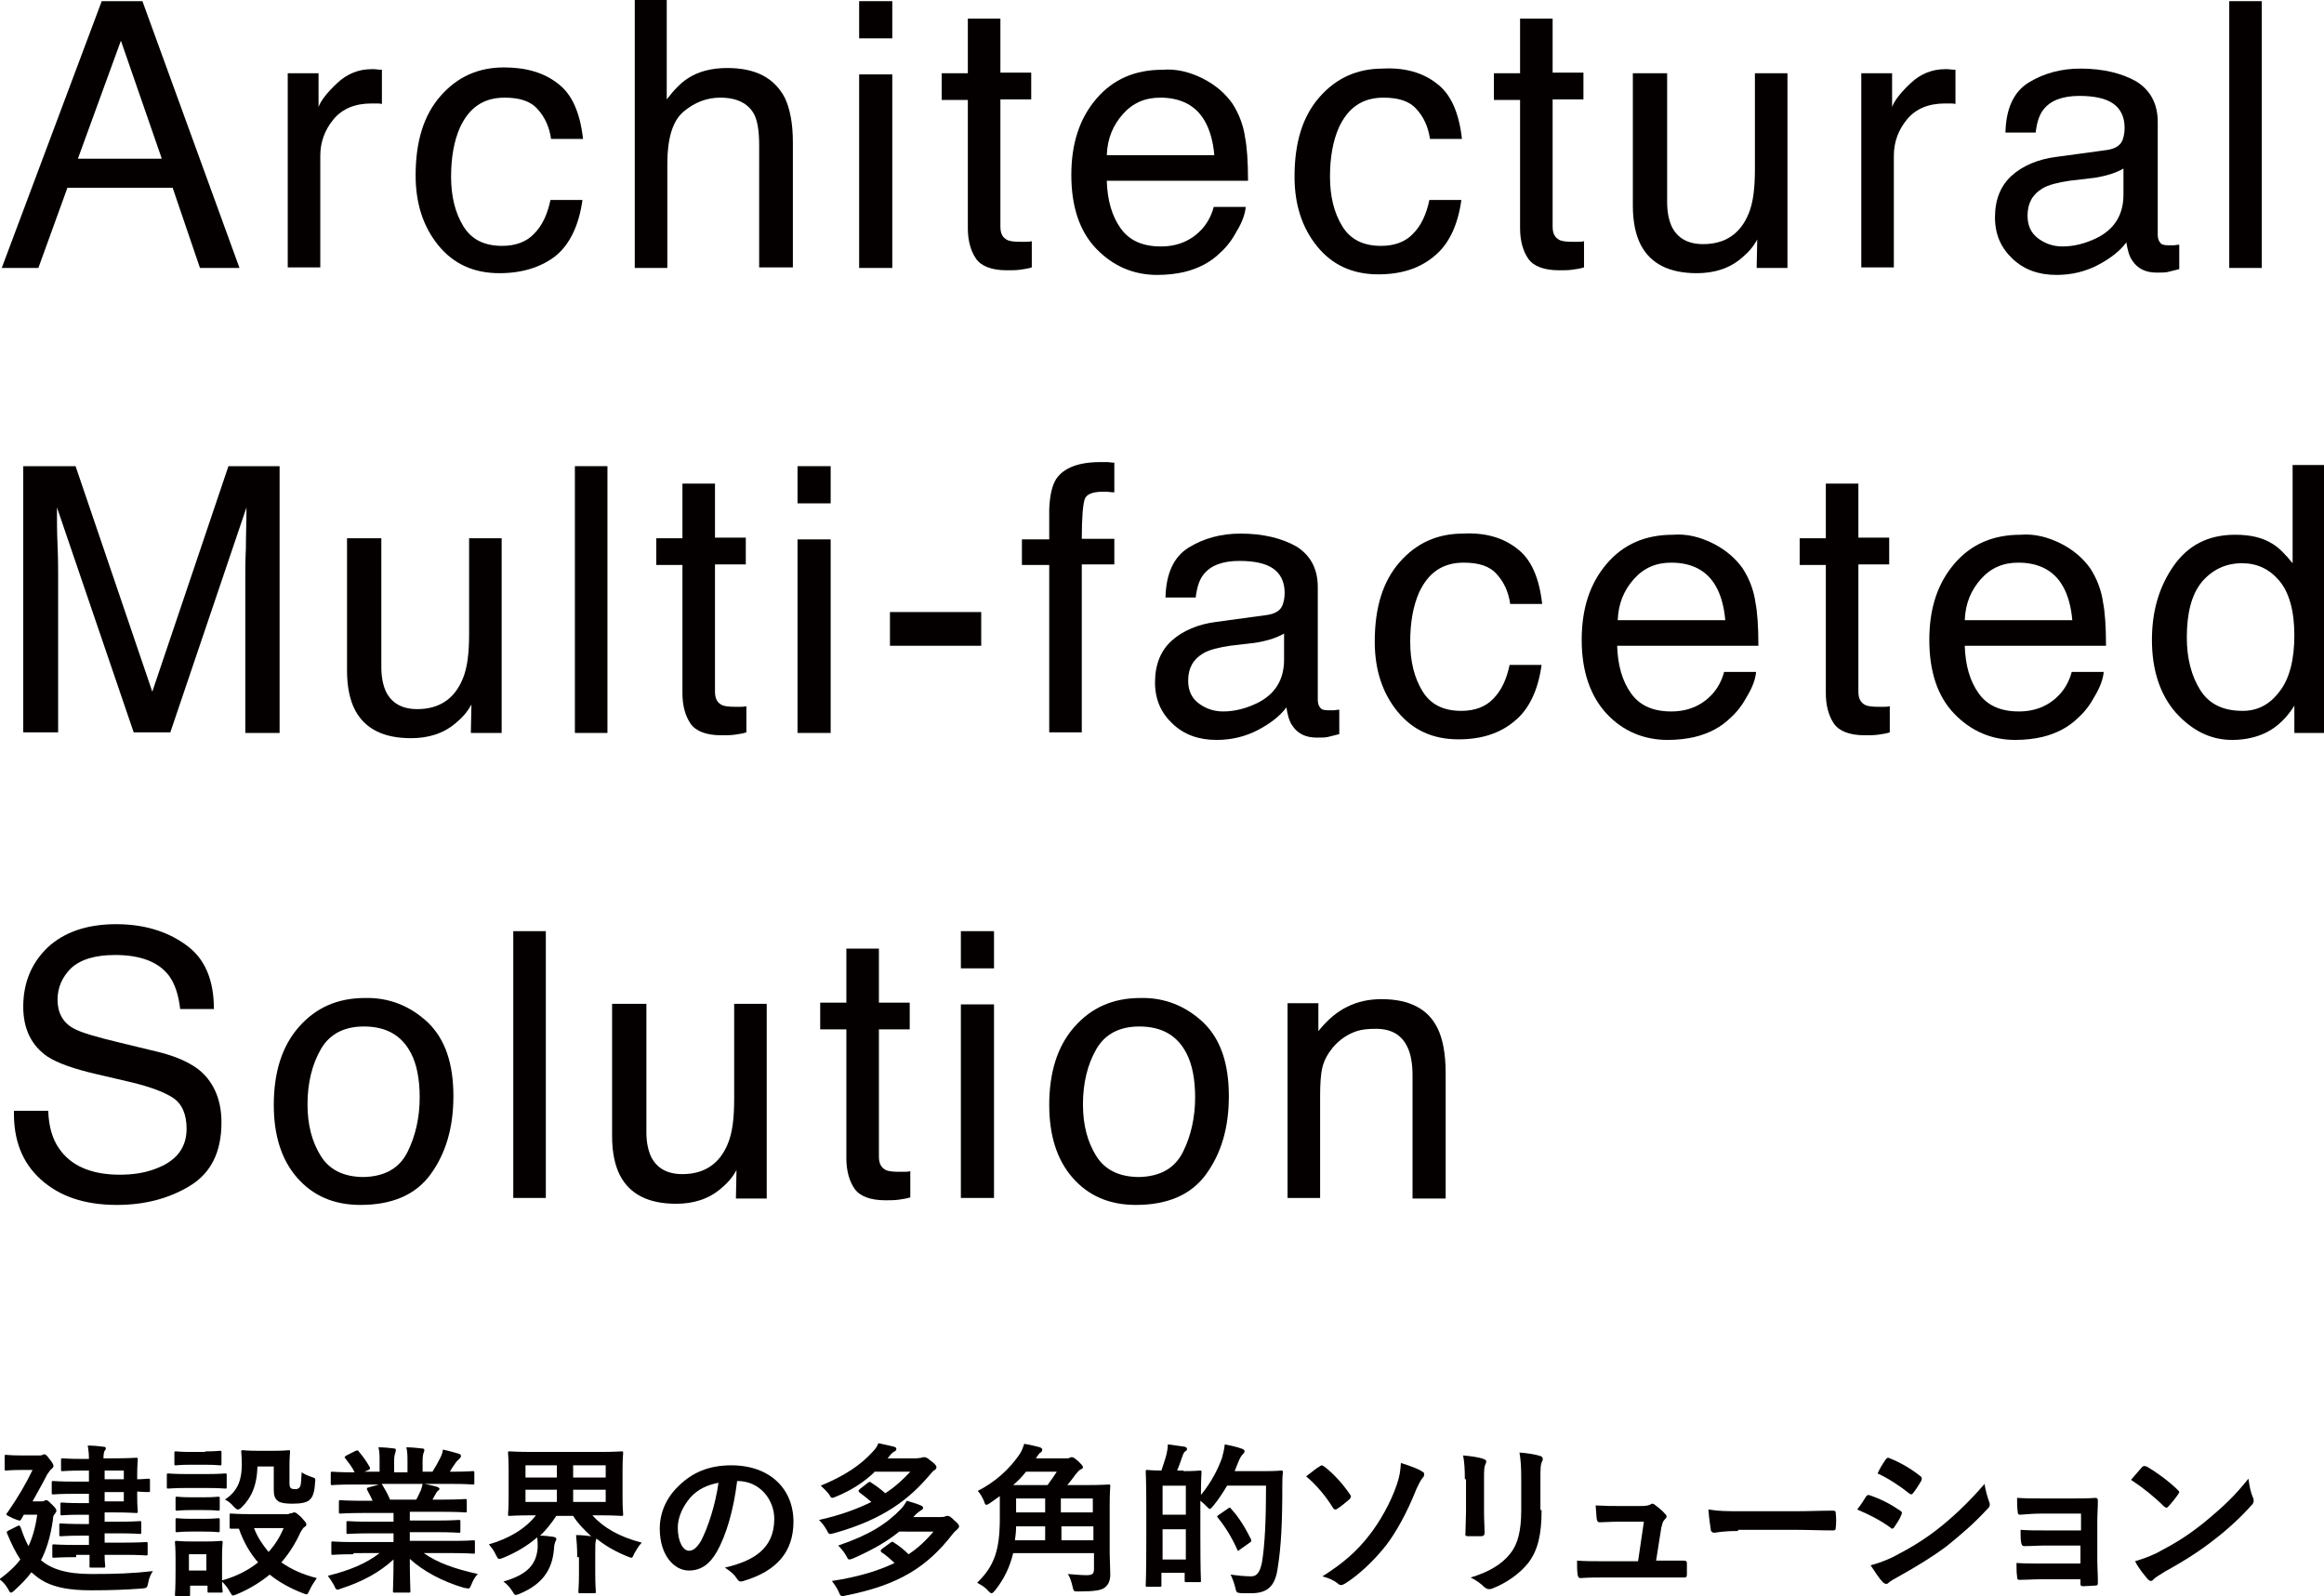
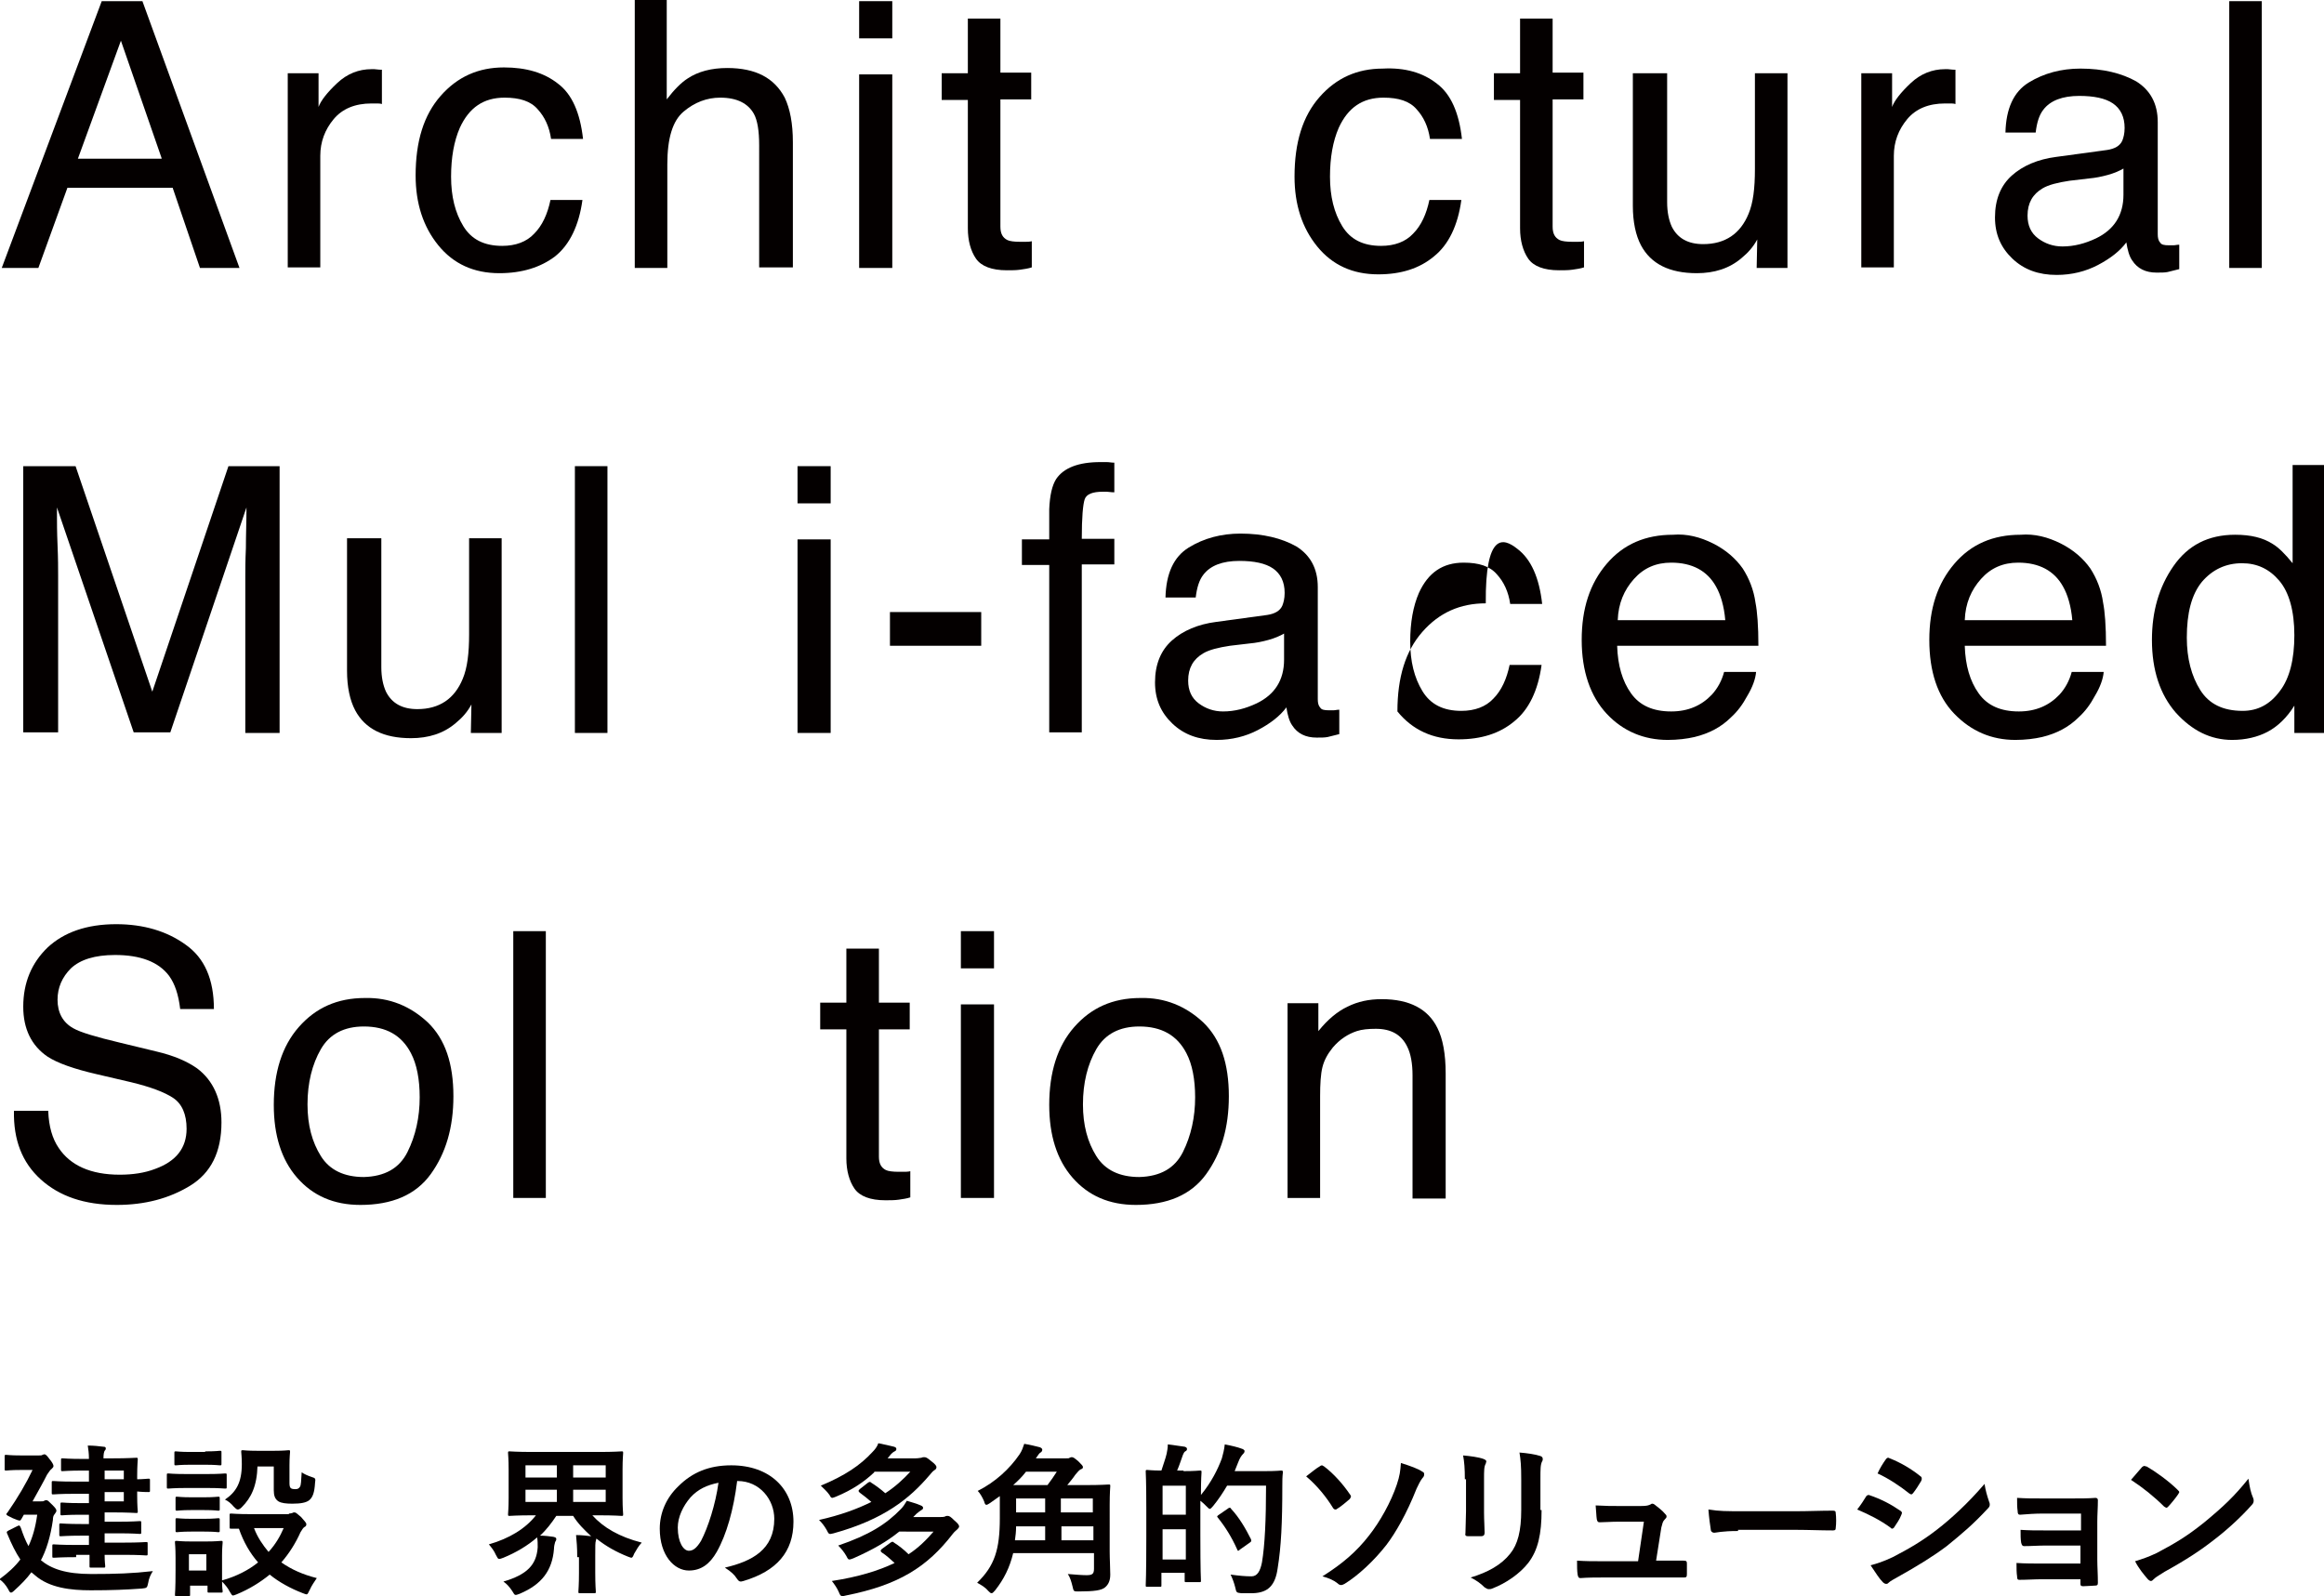
<svg xmlns="http://www.w3.org/2000/svg" version="1.1" id="レイヤー_1" x="0px" y="0px" viewBox="0 0 399.8 274.6" style="enable-background:new 0 0 399.8 274.6;" xml:space="preserve">
  <style type="text/css">
	.st0{enable-background:new    ;}
	.st1{fill:#040000;}
</style>
  <g class="st0">
    <path class="st1" d="M17.5,0.2h7l16.7,45.9h-6.8l-4.7-13.8H11.6l-5,13.8H0.3L17.5,0.2z M27.8,27.2L20.8,7l-7.4,20.3H27.8z" />
    <path class="st1" d="M49.5,12.6h5.3v5.8c0.4-1.1,1.5-2.5,3.2-4.1c1.7-1.6,3.7-2.4,5.9-2.4c0.1,0,0.3,0,0.5,0c0.2,0,0.7,0.1,1.3,0.1   v5.9c-0.3-0.1-0.6-0.1-0.9-0.1c-0.3,0-0.6,0-0.9,0c-2.8,0-5,0.9-6.5,2.7c-1.5,1.8-2.3,3.9-2.3,6.3v19.2h-5.6V12.6z" />
    <path class="st1" d="M96,14.4c2.4,1.8,3.8,5,4.3,9.5h-5.5c-0.3-2.1-1.1-3.8-2.3-5.1c-1.2-1.4-3.1-2-5.7-2c-3.6,0-6.1,1.7-7.7,5.2   c-1,2.3-1.5,5.1-1.5,8.4c0,3.4,0.7,6.2,2.1,8.5c1.4,2.3,3.6,3.4,6.7,3.4c2.3,0,4.2-0.7,5.5-2.1c1.4-1.4,2.3-3.4,2.8-5.8h5.5   c-0.6,4.4-2.2,7.7-4.7,9.7C93,46,89.8,47,85.9,47c-4.4,0-7.9-1.6-10.5-4.8c-2.6-3.2-3.9-7.2-3.9-12c0-5.9,1.4-10.4,4.3-13.7   c2.9-3.3,6.5-4.9,10.9-4.9C90.5,11.6,93.6,12.5,96,14.4z" />
    <path class="st1" d="M109.1,0h5.6v17.1c1.3-1.7,2.5-2.9,3.6-3.6c1.8-1.2,4.1-1.8,6.8-1.8c4.9,0,8.1,1.7,9.9,5.1   c0.9,1.9,1.4,4.4,1.4,7.7v21.5h-5.8V25c0-2.5-0.3-4.3-0.9-5.4c-1-1.8-2.9-2.8-5.8-2.8c-2.3,0-4.4,0.8-6.3,2.4   c-1.9,1.6-2.8,4.6-2.8,9.1v17.8h-5.6V0z" />
    <path class="st1" d="M147.8,0.2h5.7v6.4h-5.7V0.2z M147.8,12.8h5.7v33.3h-5.7V12.8z" />
    <path class="st1" d="M166.4,3.2h5.7v9.3h5.3v4.6h-5.3V39c0,1.2,0.4,1.9,1.2,2.3c0.4,0.2,1.2,0.3,2.2,0.3c0.3,0,0.6,0,0.9,0   s0.7,0,1.1-0.1v4.5c-0.6,0.2-1.3,0.3-2,0.4c-0.7,0.1-1.5,0.1-2.3,0.1c-2.6,0-4.4-0.7-5.3-2s-1.4-3.1-1.4-5.2V17.2h-4.5v-4.6h4.5   V3.2z" />
-     <path class="st1" d="M206.9,13.5c2.2,1.1,3.9,2.6,5.1,4.3c1.1,1.7,1.9,3.7,2.2,5.9c0.3,1.5,0.5,4,0.5,7.4h-24.3   c0.1,3.4,0.9,6.1,2.4,8.2c1.5,2.1,3.8,3.1,6.9,3.1c2.9,0,5.2-1,7-2.9c1-1.1,1.7-2.4,2.1-3.9h5.5c-0.1,1.2-0.6,2.6-1.5,4.1   c-0.8,1.5-1.7,2.7-2.8,3.7c-1.7,1.7-3.8,2.8-6.3,3.4c-1.3,0.3-2.9,0.5-4.6,0.5c-4.1,0-7.6-1.5-10.5-4.5s-4.3-7.3-4.3-12.7   c0-5.4,1.4-9.7,4.3-13.1c2.9-3.4,6.7-5,11.4-5C202.4,11.8,204.7,12.4,206.9,13.5z M208.9,26.7c-0.2-2.4-0.8-4.4-1.6-5.8   c-1.5-2.7-4.1-4.1-7.7-4.1c-2.6,0-4.7,0.9-6.4,2.8c-1.7,1.9-2.7,4.2-2.8,7.1H208.9z" />
    <path class="st1" d="M247.2,14.4c2.4,1.8,3.8,5,4.3,9.5h-5.5c-0.3-2.1-1.1-3.8-2.3-5.1c-1.2-1.4-3.1-2-5.7-2   c-3.6,0-6.1,1.7-7.7,5.2c-1,2.3-1.5,5.1-1.5,8.4c0,3.4,0.7,6.2,2.1,8.5c1.4,2.3,3.6,3.4,6.7,3.4c2.3,0,4.2-0.7,5.5-2.1   c1.4-1.4,2.3-3.4,2.8-5.8h5.5c-0.6,4.4-2.2,7.7-4.7,9.7c-2.5,2.1-5.7,3.1-9.6,3.1c-4.4,0-7.9-1.6-10.5-4.8c-2.6-3.2-3.9-7.2-3.9-12   c0-5.9,1.4-10.4,4.3-13.7c2.9-3.3,6.5-4.9,10.9-4.9C241.7,11.6,244.8,12.5,247.2,14.4z" />
    <path class="st1" d="M261.4,3.2h5.7v9.3h5.3v4.6h-5.3V39c0,1.2,0.4,1.9,1.2,2.3c0.4,0.2,1.2,0.3,2.2,0.3c0.3,0,0.6,0,0.9,0   s0.7,0,1.1-0.1v4.5c-0.6,0.2-1.3,0.3-2,0.4c-0.7,0.1-1.5,0.1-2.3,0.1c-2.6,0-4.4-0.7-5.3-2s-1.4-3.1-1.4-5.2V17.2h-4.5v-4.6h4.5   V3.2z" />
    <path class="st1" d="M286.8,12.6v22.2c0,1.7,0.3,3.1,0.8,4.2c1,2,2.8,3,5.4,3c3.8,0,6.4-1.8,7.8-5.2c0.8-1.9,1.1-4.4,1.1-7.7V12.6   h5.6v33.5h-5.3l0.1-4.9c-0.7,1.3-1.6,2.3-2.7,3.2c-2.1,1.8-4.7,2.6-7.7,2.6c-4.7,0-7.9-1.6-9.6-4.8c-0.9-1.7-1.4-4-1.4-6.8V12.6   H286.8z" />
    <path class="st1" d="M320.2,12.6h5.3v5.8c0.4-1.1,1.5-2.5,3.2-4.1c1.7-1.6,3.7-2.4,5.9-2.4c0.1,0,0.3,0,0.5,0   c0.2,0,0.7,0.1,1.3,0.1v5.9c-0.3-0.1-0.6-0.1-0.9-0.1c-0.3,0-0.6,0-0.9,0c-2.8,0-5,0.9-6.5,2.7c-1.5,1.8-2.3,3.9-2.3,6.3v19.2h-5.6   V12.6z" />
    <path class="st1" d="M362.5,25.8c1.3-0.2,2.2-0.7,2.6-1.6c0.2-0.5,0.4-1.2,0.4-2.2c0-1.9-0.7-3.3-2-4.2s-3.3-1.3-5.8-1.3   c-2.9,0-5,0.8-6.2,2.4c-0.7,0.9-1.1,2.2-1.3,3.9h-5.2c0.1-4.1,1.4-7,4-8.6s5.6-2.4,8.9-2.4c3.9,0,7.1,0.8,9.6,2.2   c2.4,1.5,3.7,3.8,3.7,7v19.3c0,0.6,0.1,1.1,0.4,1.4c0.2,0.4,0.7,0.5,1.5,0.5c0.2,0,0.5,0,0.8,0s0.6-0.1,1-0.1v4.2   c-0.9,0.2-1.5,0.4-2,0.5c-0.5,0.1-1.1,0.1-1.9,0.1c-1.9,0-3.3-0.7-4.2-2.1c-0.5-0.7-0.8-1.8-1-3.1c-1.1,1.5-2.8,2.8-4.9,3.9   c-2.1,1.1-4.5,1.7-7.1,1.7c-3.1,0-5.6-0.9-7.6-2.8s-3-4.2-3-7.1c0-3.1,1-5.5,2.9-7.2s4.5-2.8,7.6-3.2L362.5,25.8z M350.6,41   c1.2,0.9,2.6,1.4,4.2,1.4c2,0,3.9-0.5,5.8-1.4c3.1-1.5,4.7-4,4.7-7.5v-4.5c-0.7,0.4-1.6,0.8-2.7,1.1c-1.1,0.3-2.1,0.5-3.2,0.6   l-3.4,0.4c-2,0.3-3.6,0.7-4.6,1.3c-1.7,1-2.6,2.5-2.6,4.7C348.8,38.8,349.4,40.1,350.6,41z" />
    <path class="st1" d="M383.5,0.2h5.6v45.9h-5.6V0.2z" />
  </g>
  <g class="st0">
    <path class="st1" d="M4,80.2H13L26.2,119l13.1-38.8h8.8v45.9h-5.9V99c0-0.9,0-2.5,0.1-4.7c0-2.2,0.1-4.5,0.1-7l-13.1,38.7H23   L9.8,87.3v1.4c0,1.1,0,2.8,0.1,5.1c0.1,2.3,0.1,4,0.1,5.1v27.1H4V80.2z" />
    <path class="st1" d="M65.6,92.6v22.2c0,1.7,0.3,3.1,0.8,4.2c1,2,2.8,3,5.4,3c3.8,0,6.4-1.8,7.8-5.2c0.8-1.9,1.1-4.4,1.1-7.7V92.6   h5.6v33.5h-5.3l0.1-4.9c-0.7,1.3-1.6,2.3-2.7,3.2c-2.1,1.8-4.7,2.6-7.7,2.6c-4.7,0-7.9-1.6-9.6-4.8c-0.9-1.7-1.4-4-1.4-6.8V92.6   H65.6z" />
    <path class="st1" d="M98.9,80.2h5.6v45.9h-5.6V80.2z" />
-     <path class="st1" d="M117.3,83.2h5.7v9.3h5.3v4.6H123V119c0,1.2,0.4,1.9,1.2,2.3c0.4,0.2,1.2,0.3,2.2,0.3c0.3,0,0.6,0,0.9,0   s0.7,0,1.1-0.1v4.5c-0.6,0.2-1.3,0.3-2,0.4c-0.7,0.1-1.5,0.1-2.3,0.1c-2.6,0-4.4-0.7-5.3-2s-1.4-3.1-1.4-5.2V97.2h-4.5v-4.6h4.5   V83.2z" />
    <path class="st1" d="M137.2,80.2h5.7v6.4h-5.7V80.2z M137.2,92.8h5.7v33.3h-5.7V92.8z" />
    <path class="st1" d="M153.1,105.3h15.7v5.8h-15.7V105.3z" />
    <path class="st1" d="M181.7,82.4c1.3-1.9,3.8-2.9,7.6-2.9c0.4,0,0.7,0,1.1,0c0.4,0,0.8,0.1,1.3,0.1v5.1c-0.6,0-1-0.1-1.3-0.1   c-0.3,0-0.5,0-0.7,0c-1.7,0-2.8,0.4-3.1,1.3c-0.3,0.9-0.5,3.1-0.5,6.8h5.6v4.4h-5.6v28.9h-5.6V97.2h-4.7v-4.4h4.7v-5.2   C180.6,85.2,181,83.5,181.7,82.4z" />
    <path class="st1" d="M218,105.8c1.3-0.2,2.2-0.7,2.6-1.6c0.2-0.5,0.4-1.2,0.4-2.2c0-1.9-0.7-3.3-2-4.2s-3.3-1.3-5.8-1.3   c-2.9,0-5,0.8-6.2,2.4c-0.7,0.9-1.1,2.2-1.3,3.9h-5.2c0.1-4.1,1.4-7,4-8.6s5.6-2.4,8.9-2.4c3.9,0,7.1,0.8,9.6,2.2   c2.4,1.5,3.7,3.8,3.7,7v19.3c0,0.6,0.1,1.1,0.4,1.4c0.2,0.4,0.7,0.5,1.5,0.5c0.2,0,0.5,0,0.8,0s0.6-0.1,1-0.1v4.2   c-0.9,0.2-1.5,0.4-2,0.5c-0.5,0.1-1.1,0.1-1.9,0.1c-1.9,0-3.3-0.7-4.2-2.1c-0.5-0.7-0.8-1.8-1-3.1c-1.1,1.5-2.8,2.8-4.9,3.9   c-2.1,1.1-4.5,1.7-7.1,1.7c-3.1,0-5.6-0.9-7.6-2.8s-3-4.2-3-7.1c0-3.1,1-5.5,2.9-7.2s4.5-2.8,7.6-3.2L218,105.8z M206.2,121   c1.2,0.9,2.6,1.4,4.2,1.4c2,0,3.9-0.5,5.8-1.4c3.1-1.5,4.7-4,4.7-7.5v-4.5c-0.7,0.4-1.6,0.8-2.7,1.1s-2.1,0.5-3.2,0.6l-3.4,0.4   c-2,0.3-3.6,0.7-4.6,1.3c-1.7,1-2.6,2.5-2.6,4.7C204.4,118.8,205,120.1,206.2,121z" />
-     <path class="st1" d="M261,94.4c2.4,1.8,3.8,5,4.3,9.5h-5.5c-0.3-2.1-1.1-3.8-2.3-5.1c-1.2-1.4-3.1-2-5.7-2c-3.6,0-6.1,1.7-7.7,5.2   c-1,2.3-1.5,5.1-1.5,8.4c0,3.4,0.7,6.2,2.1,8.5c1.4,2.3,3.6,3.4,6.7,3.4c2.3,0,4.2-0.7,5.5-2.1c1.4-1.4,2.3-3.4,2.8-5.8h5.5   c-0.6,4.4-2.2,7.7-4.7,9.7c-2.5,2.1-5.7,3.1-9.6,3.1c-4.4,0-7.9-1.6-10.5-4.8c-2.6-3.2-3.9-7.2-3.9-12c0-5.9,1.4-10.4,4.3-13.7   c2.9-3.3,6.5-4.9,10.9-4.9C255.5,91.6,258.6,92.5,261,94.4z" />
+     <path class="st1" d="M261,94.4c2.4,1.8,3.8,5,4.3,9.5h-5.5c-0.3-2.1-1.1-3.8-2.3-5.1c-1.2-1.4-3.1-2-5.7-2c-3.6,0-6.1,1.7-7.7,5.2   c-1,2.3-1.5,5.1-1.5,8.4c0,3.4,0.7,6.2,2.1,8.5c1.4,2.3,3.6,3.4,6.7,3.4c2.3,0,4.2-0.7,5.5-2.1c1.4-1.4,2.3-3.4,2.8-5.8h5.5   c-0.6,4.4-2.2,7.7-4.7,9.7c-2.5,2.1-5.7,3.1-9.6,3.1c-4.4,0-7.9-1.6-10.5-4.8c0-5.9,1.4-10.4,4.3-13.7   c2.9-3.3,6.5-4.9,10.9-4.9C255.5,91.6,258.6,92.5,261,94.4z" />
    <path class="st1" d="M294.7,93.5c2.2,1.1,3.9,2.6,5.1,4.3c1.1,1.7,1.9,3.7,2.2,5.9c0.3,1.5,0.5,4,0.5,7.4h-24.3   c0.1,3.4,0.9,6.1,2.4,8.2c1.5,2.1,3.8,3.1,6.9,3.1c2.9,0,5.2-1,7-2.9c1-1.1,1.7-2.4,2.1-3.9h5.5c-0.1,1.2-0.6,2.6-1.5,4.1   c-0.8,1.5-1.7,2.7-2.8,3.7c-1.7,1.7-3.8,2.8-6.3,3.4c-1.3,0.3-2.9,0.5-4.6,0.5c-4.1,0-7.7-1.5-10.5-4.5s-4.3-7.3-4.3-12.7   c0-5.4,1.4-9.7,4.3-13.1c2.9-3.4,6.7-5,11.4-5C290.2,91.8,292.5,92.4,294.7,93.5z M296.8,106.7c-0.2-2.4-0.8-4.4-1.6-5.8   c-1.5-2.7-4.1-4.1-7.7-4.1c-2.6,0-4.7,0.9-6.4,2.8c-1.7,1.9-2.7,4.2-2.8,7.1H296.8z" />
-     <path class="st1" d="M314,83.2h5.7v9.3h5.3v4.6h-5.3V119c0,1.2,0.4,1.9,1.2,2.3c0.4,0.2,1.2,0.3,2.2,0.3c0.3,0,0.6,0,0.9,0   s0.7,0,1.1-0.1v4.5c-0.6,0.2-1.3,0.3-2,0.4c-0.7,0.1-1.5,0.1-2.3,0.1c-2.6,0-4.4-0.7-5.3-2s-1.4-3.1-1.4-5.2V97.2h-4.5v-4.6h4.5   V83.2z" />
    <path class="st1" d="M354.5,93.5c2.2,1.1,3.9,2.6,5.1,4.3c1.1,1.7,1.9,3.7,2.2,5.9c0.3,1.5,0.5,4,0.5,7.4H338   c0.1,3.4,0.9,6.1,2.4,8.2c1.5,2.1,3.8,3.1,6.9,3.1c2.9,0,5.2-1,7-2.9c1-1.1,1.7-2.4,2.1-3.9h5.5c-0.1,1.2-0.6,2.6-1.5,4.1   c-0.8,1.5-1.7,2.7-2.8,3.7c-1.7,1.7-3.8,2.8-6.3,3.4c-1.3,0.3-2.9,0.5-4.6,0.5c-4.1,0-7.6-1.5-10.5-4.5s-4.3-7.3-4.3-12.7   c0-5.4,1.4-9.7,4.3-13.1c2.9-3.4,6.7-5,11.4-5C350,91.8,352.3,92.4,354.5,93.5z M356.5,106.7c-0.2-2.4-0.8-4.4-1.6-5.8   c-1.5-2.7-4.1-4.1-7.7-4.1c-2.6,0-4.7,0.9-6.4,2.8c-1.7,1.9-2.7,4.2-2.8,7.1H356.5z" />
    <path class="st1" d="M391,93.6c1,0.6,2.1,1.7,3.4,3.3V80h5.4v46.1h-5.1v-4.7c-1.3,2.1-2.9,3.6-4.6,4.5s-3.8,1.4-6.1,1.4   c-3.7,0-6.9-1.6-9.7-4.7c-2.7-3.1-4.1-7.3-4.1-12.5c0-4.9,1.2-9.1,3.7-12.7c2.5-3.6,6-5.4,10.6-5.4C387.2,92,389.3,92.5,391,93.6z    M378.5,118.7c1.5,2.4,3.9,3.6,7.3,3.6c2.6,0,4.7-1.1,6.4-3.4c1.7-2.2,2.5-5.5,2.5-9.6c0-4.2-0.9-7.4-2.6-9.4c-1.7-2-3.8-3-6.4-3   c-2.8,0-5.1,1.1-6.9,3.2c-1.8,2.2-2.6,5.4-2.6,9.6C376.2,113.3,377,116.3,378.5,118.7z" />
  </g>
  <g class="st0">
    <path class="st1" d="M8.3,191.2c0.1,2.6,0.7,4.7,1.8,6.3c2,3,5.5,4.6,10.5,4.6c2.2,0,4.3-0.3,6.1-1c3.6-1.3,5.4-3.6,5.4-6.9   c0-2.5-0.8-4.3-2.3-5.3c-1.5-1-3.9-1.9-7.2-2.7l-6-1.4c-3.9-0.9-6.7-1.9-8.4-3c-2.8-1.9-4.2-4.8-4.2-8.6c0-4.1,1.4-7.5,4.2-10.2   c2.8-2.6,6.7-4,11.8-4c4.7,0,8.7,1.2,11.9,3.5c3.3,2.3,4.9,6,4.9,11.1h-5.8c-0.3-2.5-0.9-4.3-1.9-5.7c-1.8-2.4-4.9-3.6-9.3-3.6   c-3.5,0-6,0.8-7.6,2.3c-1.5,1.5-2.3,3.3-2.3,5.4c0,2.2,0.9,3.9,2.7,4.9c1.2,0.7,3.9,1.5,8.1,2.5l6.2,1.5c3,0.7,5.3,1.7,7,2.9   c2.8,2.1,4.2,5.3,4.2,9.3c0,5.1-1.8,8.7-5.4,10.9s-7.8,3.3-12.6,3.3c-5.6,0-9.9-1.5-13.1-4.4c-3.2-2.9-4.7-6.8-4.6-11.8H8.3z" />
    <path class="st1" d="M73.6,175.9c3,2.9,4.4,7.1,4.4,12.7c0,5.4-1.3,9.8-3.9,13.4s-6.7,5.3-12.1,5.3c-4.6,0-8.2-1.6-10.9-4.7   c-2.7-3.1-4-7.3-4-12.5c0-5.6,1.4-10.1,4.3-13.4s6.6-5,11.4-5C67,171.6,70.6,173.1,73.6,175.9z M70.1,198.2c1.4-2.8,2.1-6,2.1-9.4   c0-3.1-0.5-5.7-1.5-7.6c-1.6-3.1-4.3-4.6-8.1-4.6c-3.4,0-5.9,1.3-7.4,3.9c-1.5,2.6-2.3,5.8-2.3,9.5c0,3.6,0.8,6.5,2.3,8.9   c1.5,2.4,4,3.6,7.4,3.6C66.2,202.4,68.7,201,70.1,198.2z" />
    <path class="st1" d="M88.3,160.2h5.6v45.9h-5.6V160.2z" />
-     <path class="st1" d="M111.2,172.6v22.2c0,1.7,0.3,3.1,0.8,4.2c1,2,2.8,3,5.4,3c3.8,0,6.4-1.8,7.8-5.2c0.8-1.9,1.1-4.4,1.1-7.7   v-16.4h5.6v33.5h-5.3l0.1-4.9c-0.7,1.3-1.6,2.3-2.7,3.2c-2.1,1.8-4.7,2.6-7.7,2.6c-4.7,0-7.9-1.6-9.6-4.8c-0.9-1.7-1.4-4-1.4-6.8   v-22.8H111.2z" />
    <path class="st1" d="M145.5,163.2h5.7v9.3h5.3v4.6h-5.3V199c0,1.2,0.4,1.9,1.2,2.3c0.4,0.2,1.2,0.3,2.2,0.3c0.3,0,0.6,0,0.9,0   s0.7,0,1.1-0.1v4.5c-0.6,0.2-1.3,0.3-2,0.4c-0.7,0.1-1.5,0.1-2.3,0.1c-2.6,0-4.4-0.7-5.3-2s-1.4-3.1-1.4-5.2v-22.2h-4.5v-4.6h4.5   V163.2z" />
    <path class="st1" d="M165.3,160.2h5.7v6.4h-5.7V160.2z M165.3,172.8h5.7v33.3h-5.7V172.8z" />
    <path class="st1" d="M207,175.9c3,2.9,4.4,7.1,4.4,12.7c0,5.4-1.3,9.8-3.9,13.4s-6.7,5.3-12.1,5.3c-4.6,0-8.2-1.6-10.9-4.7   c-2.7-3.1-4-7.3-4-12.5c0-5.6,1.4-10.1,4.3-13.4s6.6-5,11.4-5C200.4,171.6,204,173.1,207,175.9z M203.5,198.2   c1.4-2.8,2.1-6,2.1-9.4c0-3.1-0.5-5.7-1.5-7.6c-1.6-3.1-4.3-4.6-8.1-4.6c-3.4,0-5.9,1.3-7.4,3.9c-1.5,2.6-2.3,5.8-2.3,9.5   c0,3.6,0.8,6.5,2.3,8.9c1.5,2.4,4,3.6,7.4,3.6C199.6,202.4,202.1,201,203.5,198.2z" />
    <path class="st1" d="M221.5,172.6h5.3v4.8c1.6-2,3.3-3.4,5-4.2c1.8-0.9,3.7-1.3,5.9-1.3c4.8,0,8,1.7,9.6,5c0.9,1.8,1.4,4.4,1.4,7.8   v21.5h-5.7V185c0-2-0.3-3.7-0.9-4.9c-1-2.1-2.8-3.1-5.4-3.1c-1.3,0-2.4,0.1-3.3,0.4c-1.5,0.5-2.9,1.4-4.1,2.8   c-0.9,1.1-1.5,2.2-1.8,3.4c-0.3,1.2-0.4,2.9-0.4,5v17.5h-5.6V172.6z" />
  </g>
  <g class="st0">
    <path class="st1" d="M7,268.4c1.8,1.5,4.3,2.4,8.7,2.4c4.2,0,7.1-0.1,10.6-0.5c-0.4,0.6-0.7,1.3-0.8,2c-0.2,0.9-0.2,0.9-1.1,1   c-2.8,0.2-5.2,0.3-8.8,0.3c-3.4,0-7.1-0.4-9.6-2.6c-0.2-0.2-0.4-0.3-0.6-0.5c-0.8,1.1-1.8,2.1-2.9,3.1c-0.3,0.3-0.5,0.4-0.6,0.4   c-0.2,0-0.3-0.2-0.5-0.6c-0.4-0.7-0.9-1.3-1.5-1.7c1.5-1.1,2.7-2.2,3.6-3.4c-0.8-1.2-1.5-2.6-2.2-4.3c-0.2-0.4-0.2-0.5,0.2-0.7   l1.4-0.7c0.5-0.3,0.5-0.1,0.7,0.3c0.4,1.2,0.8,2.2,1.3,3.1c0.7-1.5,1.2-3.2,1.5-5.4H4.1l-0.4,0.7c-0.1,0.2-0.2,0.3-0.3,0.3   c-0.2,0-0.5-0.1-1.2-0.4c-0.8-0.4-1.1-0.5-1.1-0.7c0-0.1,0.1-0.2,0.2-0.3c1.8-2.6,3.2-5,4.3-7.3H3.6c-1.8,0-2.4,0.1-2.5,0.1   c-0.3,0-0.3,0-0.3-0.3v-2.1c0-0.3,0-0.3,0.3-0.3c0.2,0,0.7,0.1,2.5,0.1h3.1c0.3,0,0.5,0,0.6-0.1c0.1,0,0.2-0.1,0.3-0.1   c0.2,0,0.4,0.1,0.9,0.8c0.5,0.6,0.7,1,0.7,1.2s-0.1,0.3-0.3,0.5c-0.3,0.2-0.5,0.6-0.8,1c-0.6,1.2-1.5,2.8-2.5,4.6H7   c0.3,0,0.5,0,0.6-0.1c0.2-0.1,0.2-0.1,0.4-0.1c0.2,0,0.4,0.2,1,0.8c0.6,0.6,0.7,0.8,0.7,1c0,0.2-0.1,0.3-0.3,0.6   c-0.2,0.2-0.3,0.5-0.3,1c-0.4,2.8-1.1,5.2-2.2,7.2L7,268.4z M13.1,267.9c-2.7,0-3.6,0.1-3.8,0.1c-0.3,0-0.3,0-0.3-0.3v-1.7   c0-0.3,0-0.3,0.3-0.3c0.2,0,1.1,0.1,3.8,0.1h2.2v-1.6h-1.2c-2.5,0-3.4,0.1-3.6,0.1c-0.3,0-0.3,0-0.3-0.3v-1.6c0-0.3,0-0.3,0.3-0.3   c0.2,0,1.1,0.1,3.6,0.1h1.2v-1.6h-1.5c-2.2,0-2.9,0.1-3.1,0.1c-0.3,0-0.3,0-0.3-0.3v-1.6c0-0.3,0-0.3,0.3-0.3   c0.2,0,0.9,0.1,3.1,0.1h1.5v-1.6h-2.5c-2.6,0-3.4,0.1-3.6,0.1c-0.3,0-0.3,0-0.3-0.3v-1.7c0-0.3,0-0.3,0.3-0.3c0.2,0,1,0.1,3.6,0.1   h2.5V253h-1c-2.5,0-3.3,0.1-3.5,0.1c-0.3,0-0.3,0-0.3-0.3v-1.6c0-0.3,0-0.3,0.3-0.3c0.2,0,1,0.1,3.5,0.1h1c0-1-0.1-1.6-0.2-2.3   c1.1,0,1.8,0.1,2.7,0.2c0.3,0,0.4,0.1,0.4,0.3s-0.1,0.3-0.2,0.4c-0.1,0.2-0.2,0.5-0.2,1.3h1.6c2.6,0,3.8-0.1,4-0.1   c0.3,0,0.3,0,0.3,0.3c0,0.2-0.1,1-0.1,2.8v0.6c0.9,0,1.7-0.1,1.9-0.1c0.3,0,0.3,0,0.3,0.3v1.7c0,0.3,0,0.3-0.3,0.3   c-0.1,0-1,0-1.9-0.1v0.7c0,1.8,0.1,2.6,0.1,2.7c0,0.3,0,0.3-0.3,0.3c-0.2,0-1.4-0.1-4-0.1H18v1.6h2.4c2.5,0,3.4-0.1,3.6-0.1   c0.3,0,0.3,0,0.3,0.3v1.6c0,0.3,0,0.3-0.3,0.3c-0.2,0-1-0.1-3.6-0.1H18v1.6h3.3c2.7,0,3.6-0.1,3.8-0.1c0.3,0,0.3,0,0.3,0.3v1.7   c0,0.3,0,0.3-0.3,0.3c-0.2,0-1.1-0.1-3.8-0.1H18c0,1.2,0.1,1.8,0.1,1.9c0,0.3,0,0.3-0.3,0.3h-2.1c-0.3,0-0.3,0-0.3-0.3   c0-0.1,0-0.7,0-1.9H13.1z M18,253v1.5h3.3V253H18z M21.3,256.7H18v1.6h3.3V256.7z" />
    <path class="st1" d="M35.7,253.6c2.1,0,2.8-0.1,3-0.1c0.3,0,0.3,0,0.3,0.3v2c0,0.3,0,0.3-0.3,0.3c-0.2,0-0.9-0.1-3-0.1H32   c-2.1,0-2.8,0.1-3,0.1c-0.3,0-0.3,0-0.3-0.3v-2c0-0.3,0-0.3,0.3-0.3c0.1,0,0.8,0.1,3,0.1H35.7z M49.7,260.4c0.3,0,0.5-0.1,0.6-0.1   c0.1-0.1,0.3-0.1,0.4-0.1c0.2,0,0.5,0.3,1.1,0.8c0.6,0.7,0.9,1,0.9,1.2c0,0.3-0.1,0.4-0.3,0.5c-0.2,0.1-0.4,0.4-0.7,0.9   c-0.8,1.8-1.9,3.6-3.3,5.2c1.7,1.2,3.7,2.1,6.1,2.7c-0.4,0.6-0.9,1.3-1.2,2c-0.3,0.5-0.3,0.8-0.6,0.8c-0.1,0-0.3-0.1-0.6-0.2   c-2.1-0.8-4.1-1.9-5.7-3.2c-1.6,1.3-3.5,2.5-5.7,3.4c-0.3,0.1-0.5,0.2-0.6,0.2c-0.2,0-0.3-0.2-0.6-0.7c-0.3-0.6-0.8-1.2-1.3-1.7   c0,1.1,0.1,1.5,0.1,1.6c0,0.3,0,0.3-0.3,0.3h-2c-0.3,0-0.3,0-0.3-0.3v-0.9h-3v1.5c0,0.3,0,0.3-0.3,0.3h-2c-0.3,0-0.3,0-0.3-0.3   c0-0.2,0.1-0.8,0.1-4.2V268c0-1.8-0.1-2.4-0.1-2.6c0-0.3,0-0.3,0.3-0.3c0.2,0,0.8,0.1,2.5,0.1h2.5c1.8,0,2.4-0.1,2.6-0.1   c0.3,0,0.3,0,0.3,0.3c0,0.2-0.1,0.8-0.1,2.2v4.3c2.5-0.7,4.6-1.8,6.2-3.1c-1.4-1.6-2.5-3.5-3.3-5.8c-0.8,0-1.2,0-1.3,0   c-0.3,0-0.3,0-0.3-0.3v-2c0-0.3,0-0.3,0.3-0.3c0.2,0,1,0.1,3.4,0.1H49.7z M35.3,249.7c1.8,0,2.4-0.1,2.5-0.1c0.3,0,0.3,0,0.3,0.3   v1.9c0,0.3,0,0.3-0.3,0.3c-0.2,0-0.7-0.1-2.5-0.1h-2.5c-1.8,0-2.4,0.1-2.5,0.1c-0.3,0-0.3,0-0.3-0.3V250c0-0.3,0-0.3,0.3-0.3   c0.2,0,0.7,0.1,2.5,0.1H35.3z M35.1,257.6c1.7,0,2.2-0.1,2.4-0.1c0.3,0,0.3,0,0.3,0.3v1.8c0,0.3,0,0.3-0.3,0.3   c-0.1,0-0.6-0.1-2.4-0.1h-2.2c-1.7,0-2.2,0.1-2.4,0.1c-0.3,0-0.3,0-0.3-0.3v-1.8c0-0.3,0-0.3,0.3-0.3c0.2,0,0.7,0.1,2.4,0.1H35.1z    M35.1,261.3c1.7,0,2.2-0.1,2.4-0.1c0.3,0,0.3,0,0.3,0.3v1.8c0,0.3,0,0.3-0.3,0.3c-0.1,0-0.6-0.1-2.4-0.1h-2.2   c-1.7,0-2.2,0.1-2.4,0.1c-0.3,0-0.3,0-0.3-0.3v-1.8c0-0.3,0-0.3,0.3-0.3c0.2,0,0.7,0.1,2.4,0.1H35.1z M32.5,267.4v2.8h3v-2.8H32.5z    M44.3,252.2c-0.1,3.5-1.1,5.5-2.7,7.1c-0.3,0.3-0.5,0.4-0.7,0.4s-0.4-0.2-0.7-0.5c-0.4-0.5-1-1-1.5-1.2c1.9-1.3,2.9-2.9,2.9-6.1   c0-1.3-0.1-1.9-0.1-2.1c0-0.3,0-0.3,0.3-0.3c0.2,0,0.7,0.1,2.5,0.1h2.8c1.8,0,2.4-0.1,2.5-0.1c0.3,0,0.3,0,0.3,0.3   c0,0.2-0.1,0.8-0.1,2.3v2.9c0,0.4,0,0.8,0.2,1c0.1,0.1,0.3,0.2,0.8,0.2c0.4,0,0.6-0.1,0.8-0.4c0.2-0.3,0.2-1,0.3-2.5   c0.4,0.3,1.1,0.6,1.7,0.8c0.7,0.2,0.7,0.3,0.6,1c-0.1,1.7-0.4,2.5-1,3c-0.5,0.4-1.4,0.6-2.9,0.6c-1.1,0-1.9-0.1-2.4-0.4   c-0.6-0.4-0.8-1-0.8-1.9v-4.1H44.3z M43.7,262.9c0.6,1.6,1.5,2.9,2.5,4.1c1.2-1.3,2-2.7,2.6-4.1H43.7z" />
-     <path class="st1" d="M60.8,267.4c-2.5,0-3.4,0.1-3.5,0.1c-0.3,0-0.3,0-0.3-0.3v-1.7c0-0.3,0-0.3,0.3-0.3c0.2,0,1,0.1,3.5,0.1h6.9   v-1.5h-3.9c-2.7,0-3.7,0.1-3.9,0.1c-0.3,0-0.3,0-0.3-0.3v-1.6c0-0.3,0-0.3,0.3-0.3c0.2,0,1.1,0.1,3.9,0.1h3.9v-1.5h-5.3   c-2.7,0-3.6,0.1-3.8,0.1c-0.3,0-0.3,0-0.3-0.3v-1.7c0-0.3,0-0.3,0.3-0.3c0.2,0,1.1,0.1,3.8,0.1h1.7c-0.3-0.7-0.6-1.2-0.9-1.8   c-0.1-0.3-0.2-0.4,0.2-0.5l1.8-0.5h-4.5c-2.5,0-3.4,0.1-3.5,0.1c-0.3,0-0.3,0-0.3-0.3v-1.7c0-0.3,0-0.3,0.3-0.3   c0.2,0,1,0.1,3.5,0.1H61c-0.4-0.9-1-1.6-1.6-2.4c-0.2-0.2-0.1-0.3,0.2-0.5l1.6-0.8c0.3-0.1,0.4-0.1,0.5,0.1   c0.7,0.8,1.4,1.8,1.9,2.7c0.1,0.3,0.1,0.3-0.2,0.5l-0.7,0.3h2.6v-1.8c0-1,0-1.7-0.2-2.4c0.9,0,2,0.1,2.7,0.2c0.2,0,0.3,0.1,0.3,0.3   c0,0.2-0.1,0.3-0.1,0.5c-0.1,0.2-0.2,0.6-0.2,1.5v1.8h2.3v-1.8c0-1,0-1.7-0.2-2.5c0.8,0,1.9,0.1,2.7,0.2c0.3,0,0.4,0.1,0.4,0.3   s-0.1,0.3-0.1,0.4c-0.1,0.2-0.2,0.6-0.2,1.5v1.8h1.7c0.5-0.8,0.9-1.5,1.3-2.3c0.2-0.4,0.4-0.8,0.5-1.5c1,0.2,2,0.5,2.7,0.7   c0.3,0.1,0.4,0.2,0.4,0.4c0,0.2-0.1,0.3-0.3,0.5c-0.2,0.2-0.3,0.3-0.5,0.5c-0.4,0.6-0.8,1.1-1.1,1.7h0.4c2.5,0,3.4-0.1,3.5-0.1   c0.3,0,0.3,0,0.3,0.3v1.7c0,0.3,0,0.3-0.3,0.3c-0.2,0-1-0.1-3.5-0.1H73c0.7,0.1,1.4,0.3,2.2,0.5c0.2,0.1,0.4,0.2,0.4,0.3   c0,0.2-0.1,0.3-0.3,0.4c-0.1,0.1-0.3,0.4-0.4,0.6l-0.5,0.9h1.8c2.7,0,3.6-0.1,3.8-0.1c0.3,0,0.3,0,0.3,0.3v1.7c0,0.3,0,0.3-0.3,0.3   c-0.2,0-1.1-0.1-3.8-0.1h-5.7v1.5H75c2.7,0,3.7-0.1,3.9-0.1c0.3,0,0.3,0,0.3,0.3v1.6c0,0.3,0,0.3-0.3,0.3c-0.2,0-1.1-0.1-3.9-0.1   h-4.5v1.5h7.4c2.5,0,3.4-0.1,3.5-0.1c0.3,0,0.3,0,0.3,0.3v1.7c0,0.3,0,0.3-0.3,0.3c-0.2,0-1-0.1-3.5-0.1h-5   c2.4,1.7,5.3,2.7,9.3,3.6c-0.4,0.4-0.8,1-1.1,1.8c-0.2,0.5-0.3,0.7-0.6,0.7c-0.1,0-0.3-0.1-0.6-0.1c-3.8-1.1-7.1-2.9-9.4-5   c0,3.3,0.1,5.1,0.1,5.5c0,0.3,0,0.3-0.3,0.3h-2.4c-0.3,0-0.3,0-0.3-0.3c0-0.5,0.1-2.1,0.1-5.4c-2.4,2.2-5.3,3.8-9,5   c-0.3,0.1-0.5,0.2-0.6,0.2c-0.3,0-0.4-0.2-0.6-0.7c-0.4-0.7-0.8-1.3-1.1-1.7c3.7-0.9,6.6-2.1,8.9-3.9H60.8z M71.6,258   c0.3-0.5,0.5-1,0.8-1.6c0.1-0.3,0.2-0.6,0.3-1.1h-7.1c0.1,0,0.1,0.1,0.2,0.2c0.4,0.7,0.9,1.5,1.3,2.5H71.6z" />
    <path class="st1" d="M99.3,267.9c0-1.7-0.1-2.7-0.2-3.8c0.9,0,1.8,0.1,2.6,0.2c-1.2-1.1-2.3-2.2-3.1-3.5h-2.9   c-0.8,1.2-1.7,2.4-2.8,3.4c0.8,0,1.6,0.1,2.3,0.2c0.3,0.1,0.5,0.1,0.5,0.4c0,0.2-0.1,0.3-0.2,0.5c-0.1,0.3-0.2,0.8-0.2,1.2   c-0.3,3.7-2.1,6.1-5.9,7.7c-0.3,0.1-0.5,0.2-0.7,0.2c-0.2,0-0.3-0.2-0.6-0.7c-0.4-0.6-0.9-1.2-1.5-1.6c4.1-1.2,5.7-2.9,5.9-5.9   c0-0.6,0-1.2-0.1-1.7c-1.6,1.4-3.6,2.6-5.8,3.5c-0.3,0.1-0.5,0.2-0.7,0.2c-0.3,0-0.3-0.2-0.6-0.7c-0.3-0.7-0.7-1.2-1.2-1.8   c3.5-1,6.3-2.7,8.1-5h-0.6c-2.7,0-3.7,0.1-3.9,0.1c-0.3,0-0.3,0-0.3-0.3c0-0.2,0.1-1,0.1-2.8v-4.9c0-1.8-0.1-2.6-0.1-2.8   c0-0.3,0-0.3,0.3-0.3c0.2,0,1.2,0.1,3.9,0.1H103c2.7,0,3.7-0.1,3.9-0.1c0.3,0,0.3,0,0.3,0.3c0,0.2-0.1,1-0.1,2.8v4.9   c0,1.8,0.1,2.6,0.1,2.8c0,0.3,0,0.3-0.3,0.3c-0.2,0-1.1-0.1-3.9-0.1h-1.1c1.9,2.1,4.6,3.7,8.5,4.7c-0.5,0.5-0.9,1.2-1.3,1.9   c-0.2,0.5-0.3,0.7-0.5,0.7c-0.1,0-0.3-0.1-0.6-0.2c-2-0.8-3.8-1.8-5.4-3.1c0,0.1-0.1,0.3-0.1,0.4c-0.1,0.3-0.1,0.8-0.1,2.6v2.9   c0,2.1,0.1,3.1,0.1,3.2c0,0.3,0,0.3-0.3,0.3h-2.4c-0.3,0-0.3,0-0.3-0.3c0-0.2,0.1-1.1,0.1-3.2V267.9z M95.8,254.2v-2.1h-5.4v2.1   H95.8z M95.8,258.4v-2.1h-5.4v2.1H95.8z M98.6,252.1v2.1h5.6v-2.1H98.6z M104.2,256.3h-5.6v2.1h5.6V256.3z" />
    <path class="st1" d="M126.8,254.9c-0.6,4.8-1.8,9.1-3.5,12.1c-1.2,2.1-2.7,3.2-4.8,3.2c-2.5,0-5-2.6-5-7.2c0-2.7,1.1-5.3,3.2-7.3   c2.4-2.4,5.3-3.6,9.1-3.6c6.7,0,10.7,4.1,10.7,9.7c0,5.2-2.9,8.5-8.6,10.2c-0.6,0.2-0.8,0.1-1.2-0.5c-0.3-0.5-0.9-1.1-2-1.8   c4.7-1.1,8.5-3.1,8.5-8.4c0-3.3-2.5-6.5-6.3-6.5H126.8z M118.8,257.6c-1.3,1.5-2.2,3.4-2.2,5.2c0,2.6,1,4,1.9,4   c0.7,0,1.3-0.4,2.1-1.7c1.2-2.3,2.5-6.3,3-10C121.6,255.5,120.1,256.2,118.8,257.6z" />
    <path class="st1" d="M150.4,253.3c-1.7,1.6-3.7,3-6.6,4.2c-0.3,0.1-0.5,0.2-0.6,0.2c-0.2,0-0.3-0.1-0.5-0.5c-0.5-0.7-1-1.1-1.5-1.6   c4.1-1.7,6.8-3.5,8.9-5.8c0.4-0.4,0.8-0.9,1-1.5c1,0.2,1.9,0.4,2.7,0.6c0.3,0.1,0.4,0.2,0.4,0.4c0,0.2-0.1,0.3-0.3,0.4   c-0.2,0.1-0.5,0.3-0.8,0.7l-0.4,0.5h4.8c0.5,0,0.8-0.1,1-0.1c0.2-0.1,0.3-0.1,0.5-0.1c0.3,0,0.5,0.1,1.1,0.6c0.8,0.6,1,0.9,1,1.1   c0,0.2-0.1,0.4-0.3,0.5c-0.3,0.2-0.5,0.4-0.9,0.9c-3.4,4-7.8,7.6-16.5,10c-0.8,0.2-0.8,0.2-1.2-0.6c-0.4-0.7-0.8-1.2-1.3-1.7   c3.6-0.8,6.6-1.9,9-3.1c-0.7-0.6-1.3-1.1-2-1.6c-0.1-0.1-0.2-0.2-0.2-0.3s0.1-0.2,0.2-0.3l1.4-1.1c0.3-0.2,0.4-0.2,0.6,0   c0.8,0.5,1.6,1.1,2.4,1.8c1.7-1.1,3.1-2.4,4.3-3.7H150.4z M154.7,263.5c-2.1,1.7-4.5,3.1-7.9,4.6c-0.3,0.1-0.5,0.2-0.7,0.2   c-0.2,0-0.3-0.2-0.5-0.6c-0.4-0.7-0.9-1.3-1.4-1.8c5.3-1.8,8.3-3.7,10.8-6.3c0.4-0.4,0.7-0.9,1-1.4c0.9,0.3,1.5,0.4,2.4,0.8   c0.3,0.1,0.4,0.3,0.4,0.4c0,0.2-0.1,0.3-0.3,0.4c-0.2,0.1-0.4,0.3-0.8,0.6l-0.6,0.6h4.5c0.5,0,0.7,0,1-0.1c0.1-0.1,0.3-0.1,0.4-0.1   c0.3,0,0.5,0.1,1.2,0.8c0.6,0.5,0.8,0.8,0.8,1c0,0.2-0.2,0.4-0.3,0.5c-0.2,0.2-0.5,0.4-0.8,0.8c-4.4,5.7-9.3,8.8-18.4,10.6   c-0.3,0.1-0.5,0.1-0.6,0.1c-0.3,0-0.4-0.2-0.6-0.7c-0.3-0.7-0.8-1.4-1.2-1.9c4.6-0.7,8.1-1.8,10.8-3.1c-0.8-0.7-1.4-1.3-2.2-1.8   c-0.1-0.1-0.2-0.2-0.2-0.3s0.1-0.2,0.2-0.3l1.5-1.1c0.3-0.2,0.4-0.2,0.6,0c0.8,0.5,1.7,1.2,2.5,2c1.7-1.1,3.1-2.5,4.3-3.9H154.7z" />
    <path class="st1" d="M190.9,266.9c0,1.4,0.1,2.8,0.1,4c0,1-0.3,1.7-0.9,2.2c-0.6,0.5-1.8,0.7-4.6,0.7c-0.8,0-0.8,0-1-0.9   c-0.2-0.8-0.4-1.5-0.8-2.1c1.3,0.1,2.4,0.2,3.2,0.2c1,0,1.3-0.2,1.3-1.1v-2.7h-13.9c-0.6,2.5-1.6,4.5-3.1,6.4   c-0.3,0.3-0.4,0.5-0.6,0.5c-0.2,0-0.3-0.1-0.6-0.4c-0.6-0.7-1.2-1-1.9-1.4c3-2.9,3.9-5.7,3.9-11.1v-3.8c-0.6,0.4-1.1,0.8-1.7,1.2   c-0.3,0.2-0.5,0.3-0.6,0.3c-0.2,0-0.3-0.2-0.4-0.6c-0.3-0.7-0.7-1.4-1.1-1.8c3-1.5,5.5-3.8,7.2-6.3c0.4-0.6,0.6-1.2,0.8-1.8   c1.2,0.2,1.9,0.4,2.7,0.6c0.3,0.1,0.4,0.3,0.4,0.4c0,0.2-0.1,0.4-0.3,0.5c-0.2,0.1-0.4,0.4-0.8,1h5.2c0.4,0,0.5,0,0.6-0.1   c0.2-0.1,0.3-0.1,0.4-0.1c0.2,0,0.4,0.1,1.1,0.7c0.6,0.6,0.8,0.8,0.8,1c0,0.2-0.1,0.3-0.4,0.4c-0.2,0.1-0.5,0.4-0.9,0.9   c-0.4,0.6-0.9,1.2-1.4,1.8h3.2c2.7,0,3.7-0.1,3.9-0.1c0.3,0,0.3,0,0.3,0.3c0,0.2-0.1,1.1-0.1,3.1V266.9z M180.2,255.5   c0.6-0.8,1.1-1.5,1.6-2.3h-5.3c-0.6,0.8-1.4,1.6-2.2,2.3H180.2z M179.8,265v-2.4h-5c0,0.9-0.1,1.7-0.2,2.4H179.8z M179.8,260.2   v-2.4h-5v2.4H179.8z M182.5,257.8v2.4h5.5v-2.4H182.5z M188.1,265v-2.4h-5.5v2.4H188.1z" />
    <path class="st1" d="M203.6,253.1c2,0,2.6-0.1,2.8-0.1c0.3,0,0.3,0,0.3,0.3c0,0.1-0.1,1.1-0.1,3.9c1.8-2.2,2.9-4.4,3.6-6.3   c0.2-0.7,0.4-1.5,0.5-2.4c1.1,0.2,2.3,0.5,2.8,0.7c0.4,0.1,0.6,0.3,0.6,0.4c0,0.2,0,0.3-0.3,0.6c-0.2,0.2-0.5,0.6-0.8,1.4   c-0.2,0.5-0.4,1-0.6,1.5h5.2c2,0,2.7-0.1,2.8-0.1c0.3,0,0.3,0.1,0.3,0.3c-0.1,0.8-0.1,1.5-0.1,2.3c0,6.4-0.2,10.5-0.8,14.2   c-0.4,2.9-1.6,4.2-4.2,4.3c-0.6,0-1.4,0-2.1,0c-0.8-0.1-0.8-0.1-1-1c-0.2-0.8-0.5-1.6-0.8-2.2c1.5,0.2,2.5,0.3,3.6,0.3   c1,0,1.5-0.9,1.8-2.4c0.5-3,0.7-7.4,0.7-13.2h-6.7c-0.7,1.2-1.5,2.4-2.4,3.5c-0.3,0.3-0.4,0.5-0.6,0.5c-0.1,0-0.3-0.2-0.6-0.5   c-0.3-0.3-0.6-0.6-1-0.9v5.8c0,6.5,0.1,7.8,0.1,7.9c0,0.3,0,0.3-0.3,0.3h-2.2c-0.3,0-0.3,0-0.3-0.3v-1.3h-4v2.1   c0,0.3,0,0.3-0.3,0.3h-2.1c-0.3,0-0.3,0-0.3-0.3c0-0.2,0.1-1.5,0.1-8.3v-4.8c0-4.9-0.1-6.2-0.1-6.4c0-0.3,0-0.3,0.3-0.3   c0.2,0,0.8,0.1,2.4,0.1c0.3-1,0.7-2,0.9-2.9c0.1-0.5,0.2-1,0.2-1.6c1,0.1,2,0.3,2.9,0.4c0.3,0.1,0.4,0.2,0.4,0.4   c0,0.2-0.1,0.3-0.3,0.4c-0.2,0.1-0.3,0.4-0.4,0.6c-0.3,0.8-0.6,1.8-1,2.7H203.6z M200,255.6v5h4v-5H200z M204,268.3v-5.2h-4v5.2   H204z M211.3,259.5c0.1-0.1,0.2-0.1,0.3-0.1c0.1,0,0.1,0.1,0.2,0.2c1.4,1.5,2.5,3.4,3.4,5.2c0.1,0.3,0.1,0.4-0.2,0.6l-1.7,1.2   c-0.1,0.1-0.2,0.2-0.3,0.2c-0.1,0-0.1-0.1-0.2-0.3c-0.9-2-2-3.8-3.3-5.4c-0.2-0.2-0.1-0.3,0.2-0.5L211.3,259.5z" />
    <path class="st1" d="M227,252.3c0.1-0.1,0.3-0.2,0.4-0.2c0.1,0,0.2,0.1,0.4,0.2c1.6,1.2,3.3,3.1,4.5,4.9c0.1,0.1,0.1,0.2,0.1,0.3   c0,0.1-0.1,0.2-0.2,0.4c-0.6,0.5-1.5,1.3-2.2,1.7c-0.1,0.1-0.2,0.1-0.3,0.1c-0.1,0-0.3-0.1-0.4-0.3c-1.1-1.8-2.7-3.8-4.6-5.4   C225.6,253.3,226.6,252.5,227,252.3z M244.7,253.2c0.3,0.1,0.3,0.3,0.3,0.5c0,0.2-0.1,0.4-0.3,0.6c-0.4,0.5-0.7,1.2-1,1.8   c-1.7,4.3-3.6,7.6-5.2,9.7c-2.1,2.7-4.9,5.3-7.2,6.7c-0.2,0.1-0.4,0.2-0.6,0.2c-0.2,0-0.4-0.1-0.6-0.3c-0.6-0.5-1.5-0.9-2.6-1.2   c3.5-2.2,5.9-4.3,8-7c1.9-2.4,3.8-5.8,4.8-8.8c0.5-1.5,0.6-2.3,0.7-3.7C242.6,252.2,244,252.7,244.7,253.2z" />
    <path class="st1" d="M252,254.5c0-1.9-0.1-3-0.3-4.1c1.2,0.1,2.7,0.3,3.5,0.6c0.3,0.1,0.5,0.3,0.5,0.4c0,0.1-0.1,0.3-0.1,0.4   c-0.3,0.5-0.3,1.2-0.3,2.7v5.7c0,1.5,0.1,2.5,0.1,3.5c0,0.4-0.2,0.6-0.6,0.6h-2.2c-0.4,0-0.6-0.1-0.5-0.5c0-1,0.1-2.6,0.1-3.8   V254.5z M265.2,259.8c0,4.1-0.6,6.9-2.3,9.1c-1.4,1.8-3.8,3.5-6.2,4.4c-0.2,0.1-0.4,0.1-0.6,0.1c-0.2,0-0.4-0.1-0.7-0.3   c-0.7-0.7-1.4-1.2-2.4-1.7c3-0.9,5.3-2.2,6.8-4.1c1.3-1.6,1.9-3.9,1.9-7.5v-5.3c0-2.4-0.1-3.3-0.3-4.6c1.3,0.1,2.7,0.3,3.6,0.6   c0.3,0.1,0.4,0.3,0.4,0.5c0,0.1,0,0.3-0.1,0.4c-0.3,0.6-0.3,1.3-0.3,3.1V259.8z" />
    <path class="st1" d="M286.2,268.5c1.1,0,2.4,0,3.4,0c0.5,0,0.6,0.1,0.6,0.5c0,0.5,0,1.2,0,1.8c0,0.5-0.1,0.6-0.5,0.6   c-1.3,0-2.6,0-3.9,0h-10.3c-1.1,0-2.2,0-3.6,0.1c-0.3,0-0.4-0.1-0.5-0.6c-0.1-0.6-0.1-1.5-0.1-2.4c1.6,0.1,2.6,0.1,4,0.1h6.5l1-6.8   h-4.5c-1.1,0-2.4,0.1-3.1,0.1c-0.3,0-0.4-0.1-0.5-0.5c-0.1-0.6-0.1-1.5-0.2-2.4c1.9,0.1,2.7,0.1,3.9,0.1h3.9c1,0,1.3-0.1,1.7-0.3   c0.1-0.1,0.2-0.1,0.3-0.1c0.1,0,0.3,0.1,0.4,0.2c0.5,0.4,1.3,1,1.7,1.5c0.2,0.2,0.3,0.3,0.3,0.5s-0.1,0.3-0.3,0.5   c-0.4,0.4-0.4,0.7-0.6,1.4l-0.9,5.7H286.2z" />
    <path class="st1" d="M299,263.4c-2.8,0-3.8,0.3-4.1,0.3c-0.3,0-0.6-0.2-0.6-0.6c-0.1-0.6-0.3-2-0.4-3.4c1.8,0.3,3.2,0.3,6,0.3h9   c2.1,0,4.3-0.1,6.4-0.1c0.4,0,0.5,0.1,0.5,0.4c0.1,0.8,0.1,1.8,0,2.6c0,0.3-0.1,0.4-0.5,0.4c-2.1,0-4.2-0.1-6.2-0.1H299z" />
    <path class="st1" d="M321,257.5c0.1-0.2,0.3-0.3,0.5-0.3c2.1,0.7,3.8,1.6,5.4,2.7c0.2,0.1,0.3,0.3,0.3,0.4c0,0.1-0.1,0.2-0.1,0.3   c-0.3,0.8-0.8,1.5-1.2,2.1c-0.1,0.2-0.3,0.3-0.4,0.3c-0.1,0-0.2-0.1-0.3-0.2c-1.8-1.3-3.6-2.2-5.7-3.1   C320.2,258.8,320.7,258,321,257.5z M325.6,267.9c2.7-1.4,5-2.7,7.7-4.8c2.2-1.7,5.2-4.4,8.1-7.8c0.2,1.2,0.4,1.9,0.8,3.1   c0.1,0.2,0.1,0.4,0.1,0.5c0,0.2-0.1,0.4-0.3,0.6c-2.6,2.8-4.4,4.3-7.1,6.5c-2.4,1.8-5,3.4-8.4,5.3c-0.7,0.4-1.3,0.7-1.6,1   c-0.2,0.2-0.3,0.2-0.4,0.2c-0.2,0-0.4-0.1-0.6-0.3c-0.6-0.6-1.3-1.7-2.1-2.9C322.9,269,323.9,268.7,325.6,267.9z M324.4,251.1   c0.2-0.3,0.4-0.4,0.7-0.2c1.8,0.7,3.7,1.8,5.3,3.1c0.2,0.1,0.2,0.3,0.2,0.4s0,0.2-0.1,0.4c-0.4,0.7-1,1.6-1.4,2.1   c-0.1,0.1-0.2,0.2-0.3,0.2c-0.1,0-0.3-0.1-0.4-0.2c-1.5-1.2-3.6-2.6-5.4-3.4C323.4,252.6,323.9,251.8,324.4,251.1z" />
    <path class="st1" d="M357.9,260.4h-6.5c-1.3,0-2.7,0.1-3.9,0.2c-0.3,0-0.4-0.2-0.4-0.6c-0.1-0.7-0.1-1.2-0.1-2.3   c1.6,0.1,2.5,0.1,4.5,0.1h4.9c1.4,0,2.9,0,4.1-0.1c0.3,0,0.4,0.2,0.4,0.4c0,1.3-0.1,2.4-0.1,3.7v6.5c0,1.3,0.1,2.5,0.1,4   c0,0.4-0.1,0.5-0.6,0.5c-0.4,0-1.3,0.1-1.9,0.1c-0.4,0-0.5-0.1-0.5-0.4v-0.8h-6.6c-1.3,0-2.6,0.1-3.9,0.1c-0.3,0-0.4-0.1-0.4-0.6   c-0.1-0.6-0.1-1.4-0.1-2.3c1.5,0.1,2.9,0.1,4.5,0.1h6.5v-3.1H352c-1.3,0-2.6,0.1-3.8,0.1c-0.3,0-0.4-0.2-0.5-0.6   c-0.1-0.6-0.1-1.3-0.1-2.2c1.5,0.1,2.5,0.1,4.4,0.1h6V260.4z" />
    <path class="st1" d="M368.5,252.4c0.1-0.1,0.3-0.2,0.4-0.2c0.1,0,0.2,0.1,0.4,0.1c1.4,0.8,3.8,2.5,5.3,4c0.2,0.2,0.3,0.3,0.3,0.4   c0,0.1-0.1,0.2-0.2,0.4c-0.4,0.6-1.3,1.7-1.7,2.1c-0.1,0.1-0.2,0.2-0.3,0.2s-0.2-0.1-0.4-0.2c-1.7-1.7-3.7-3.3-5.7-4.6   C367.2,253.9,368,253,368.5,252.4z M371,267.2c3.4-1.8,5.2-2.9,8.1-5.2c3.4-2.8,5.3-4.6,7.7-7.6c0.2,1.4,0.4,2.4,0.8,3.3   c0.1,0.2,0.1,0.4,0.1,0.5c0,0.3-0.1,0.5-0.4,0.8c-1.5,1.7-3.9,4-6.4,5.9c-2.3,1.8-4.7,3.4-8.5,5.5c-1.3,0.8-1.6,1-1.9,1.3   c-0.2,0.2-0.3,0.3-0.5,0.3c-0.1,0-0.3-0.1-0.5-0.3c-0.7-0.8-1.6-1.9-2.2-3.1C368.6,268.2,369.5,267.9,371,267.2z" />
  </g>
</svg>